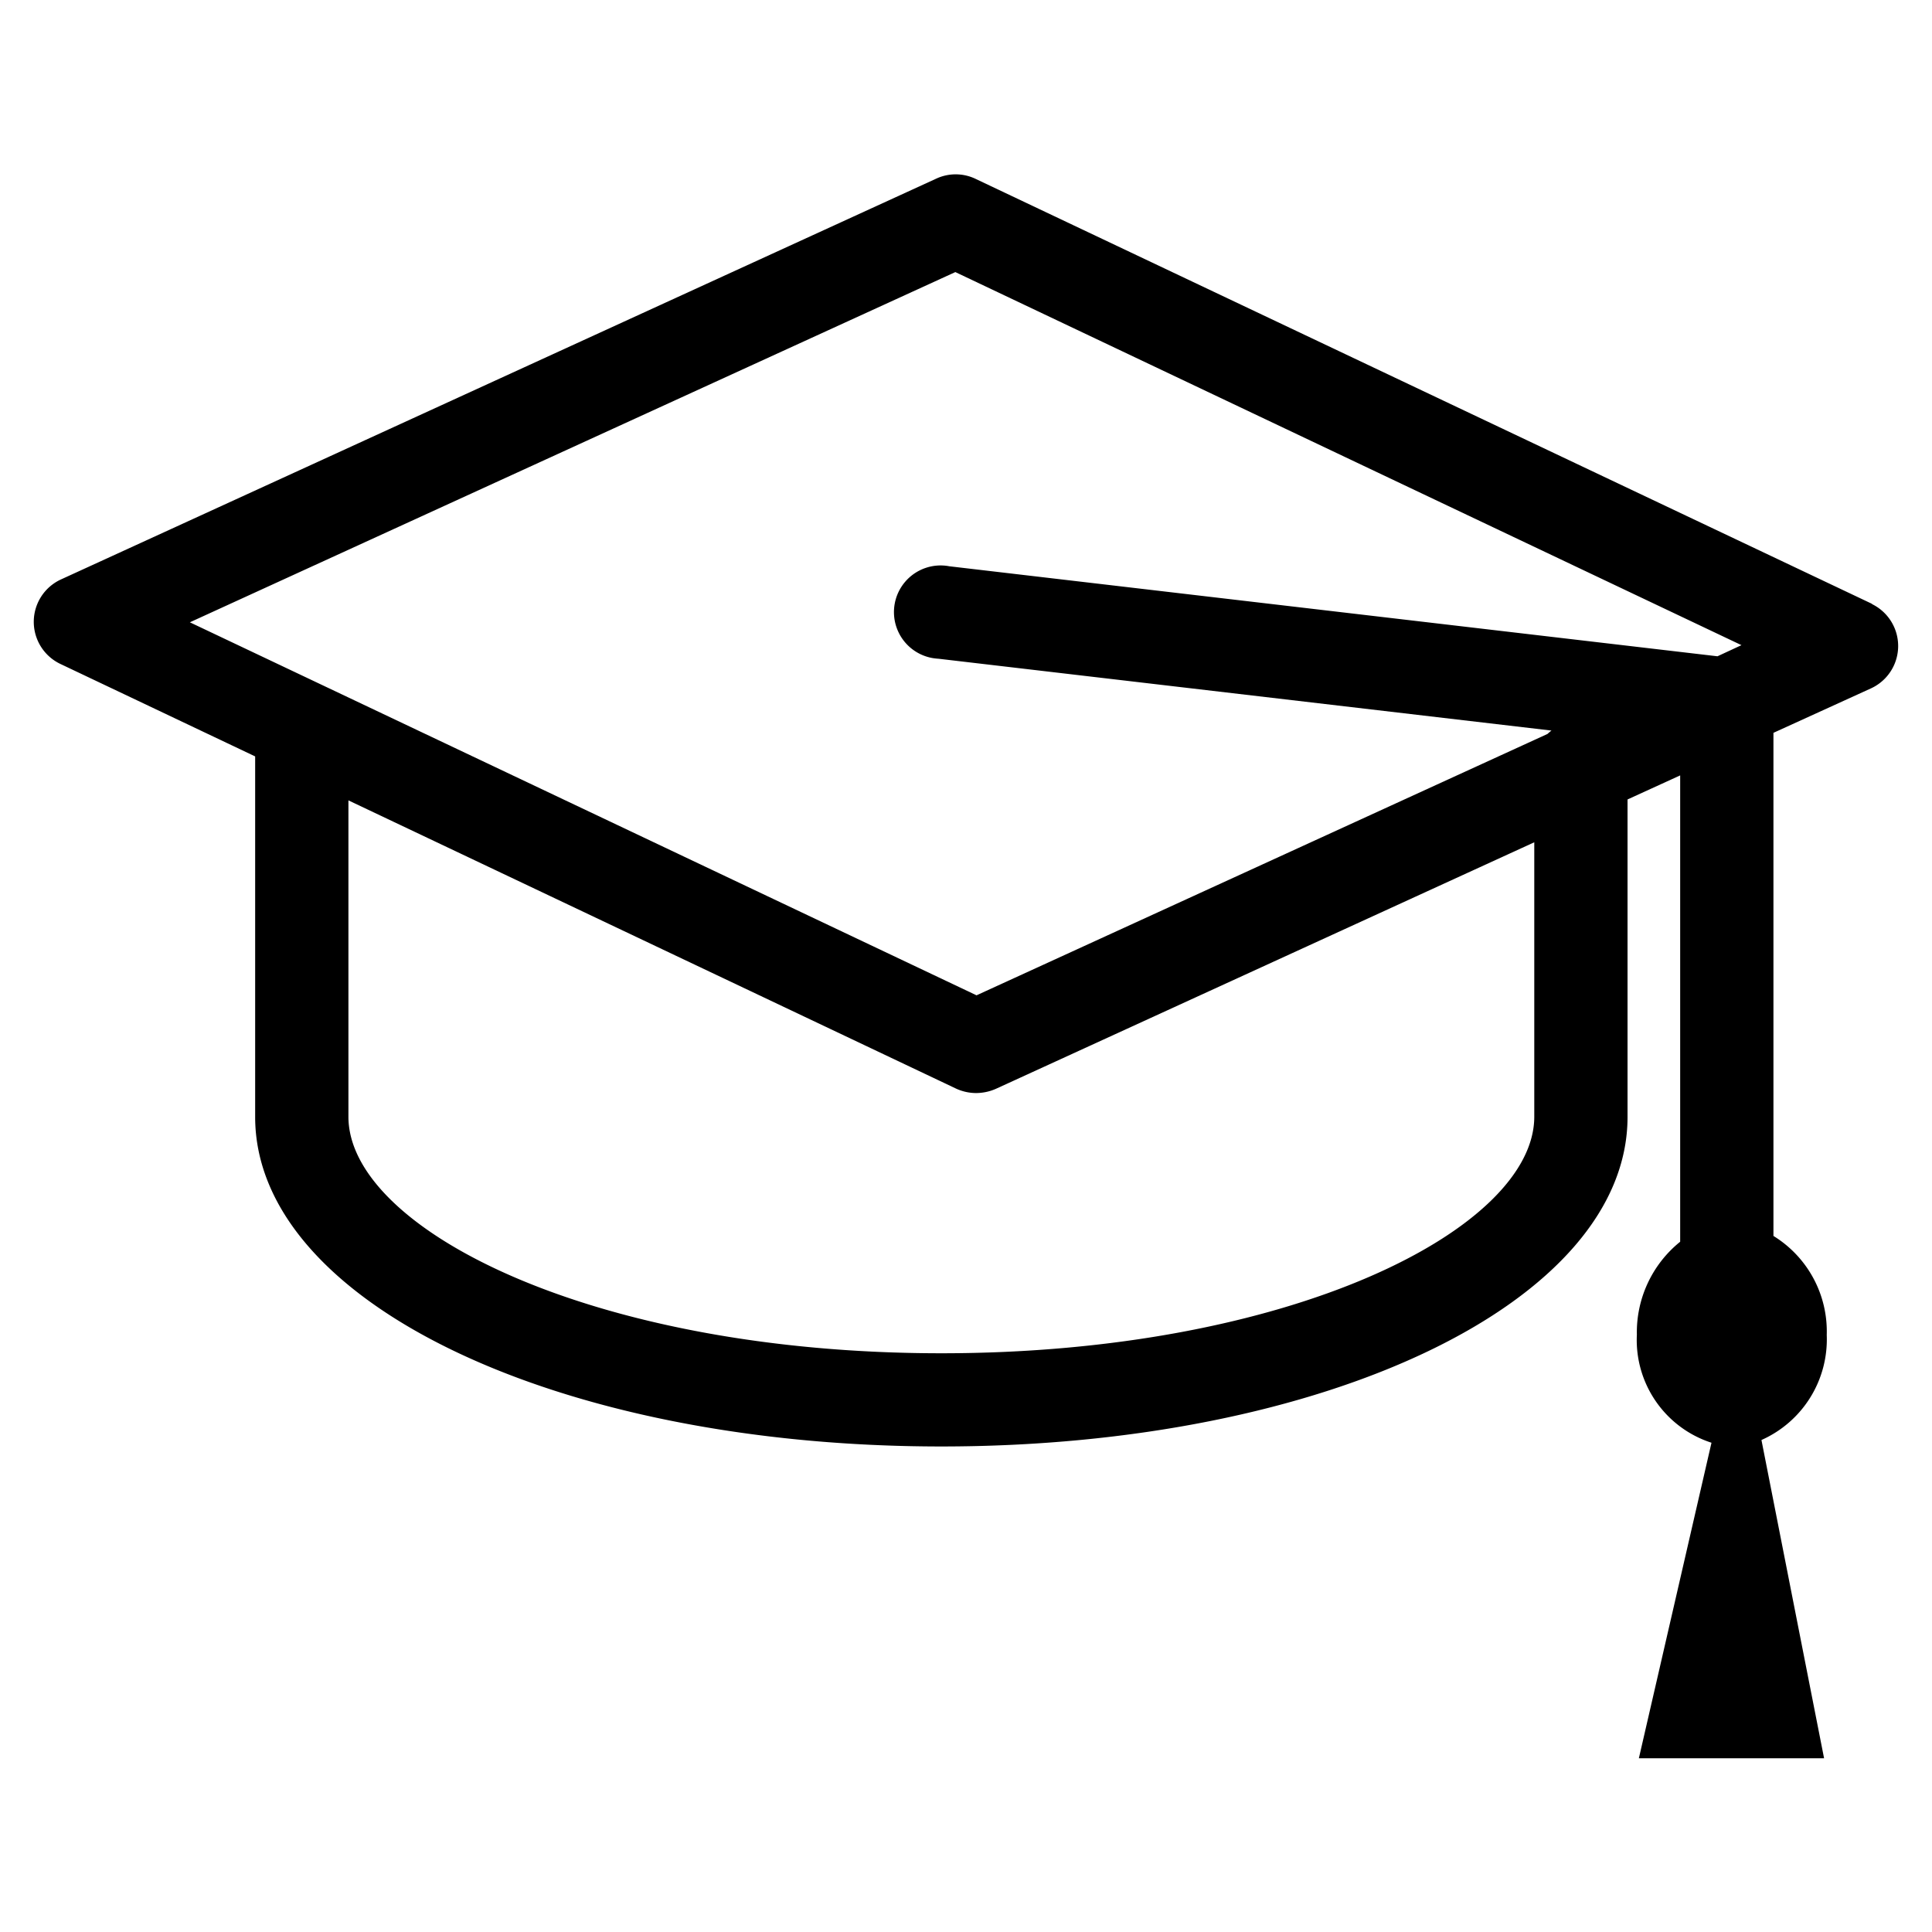
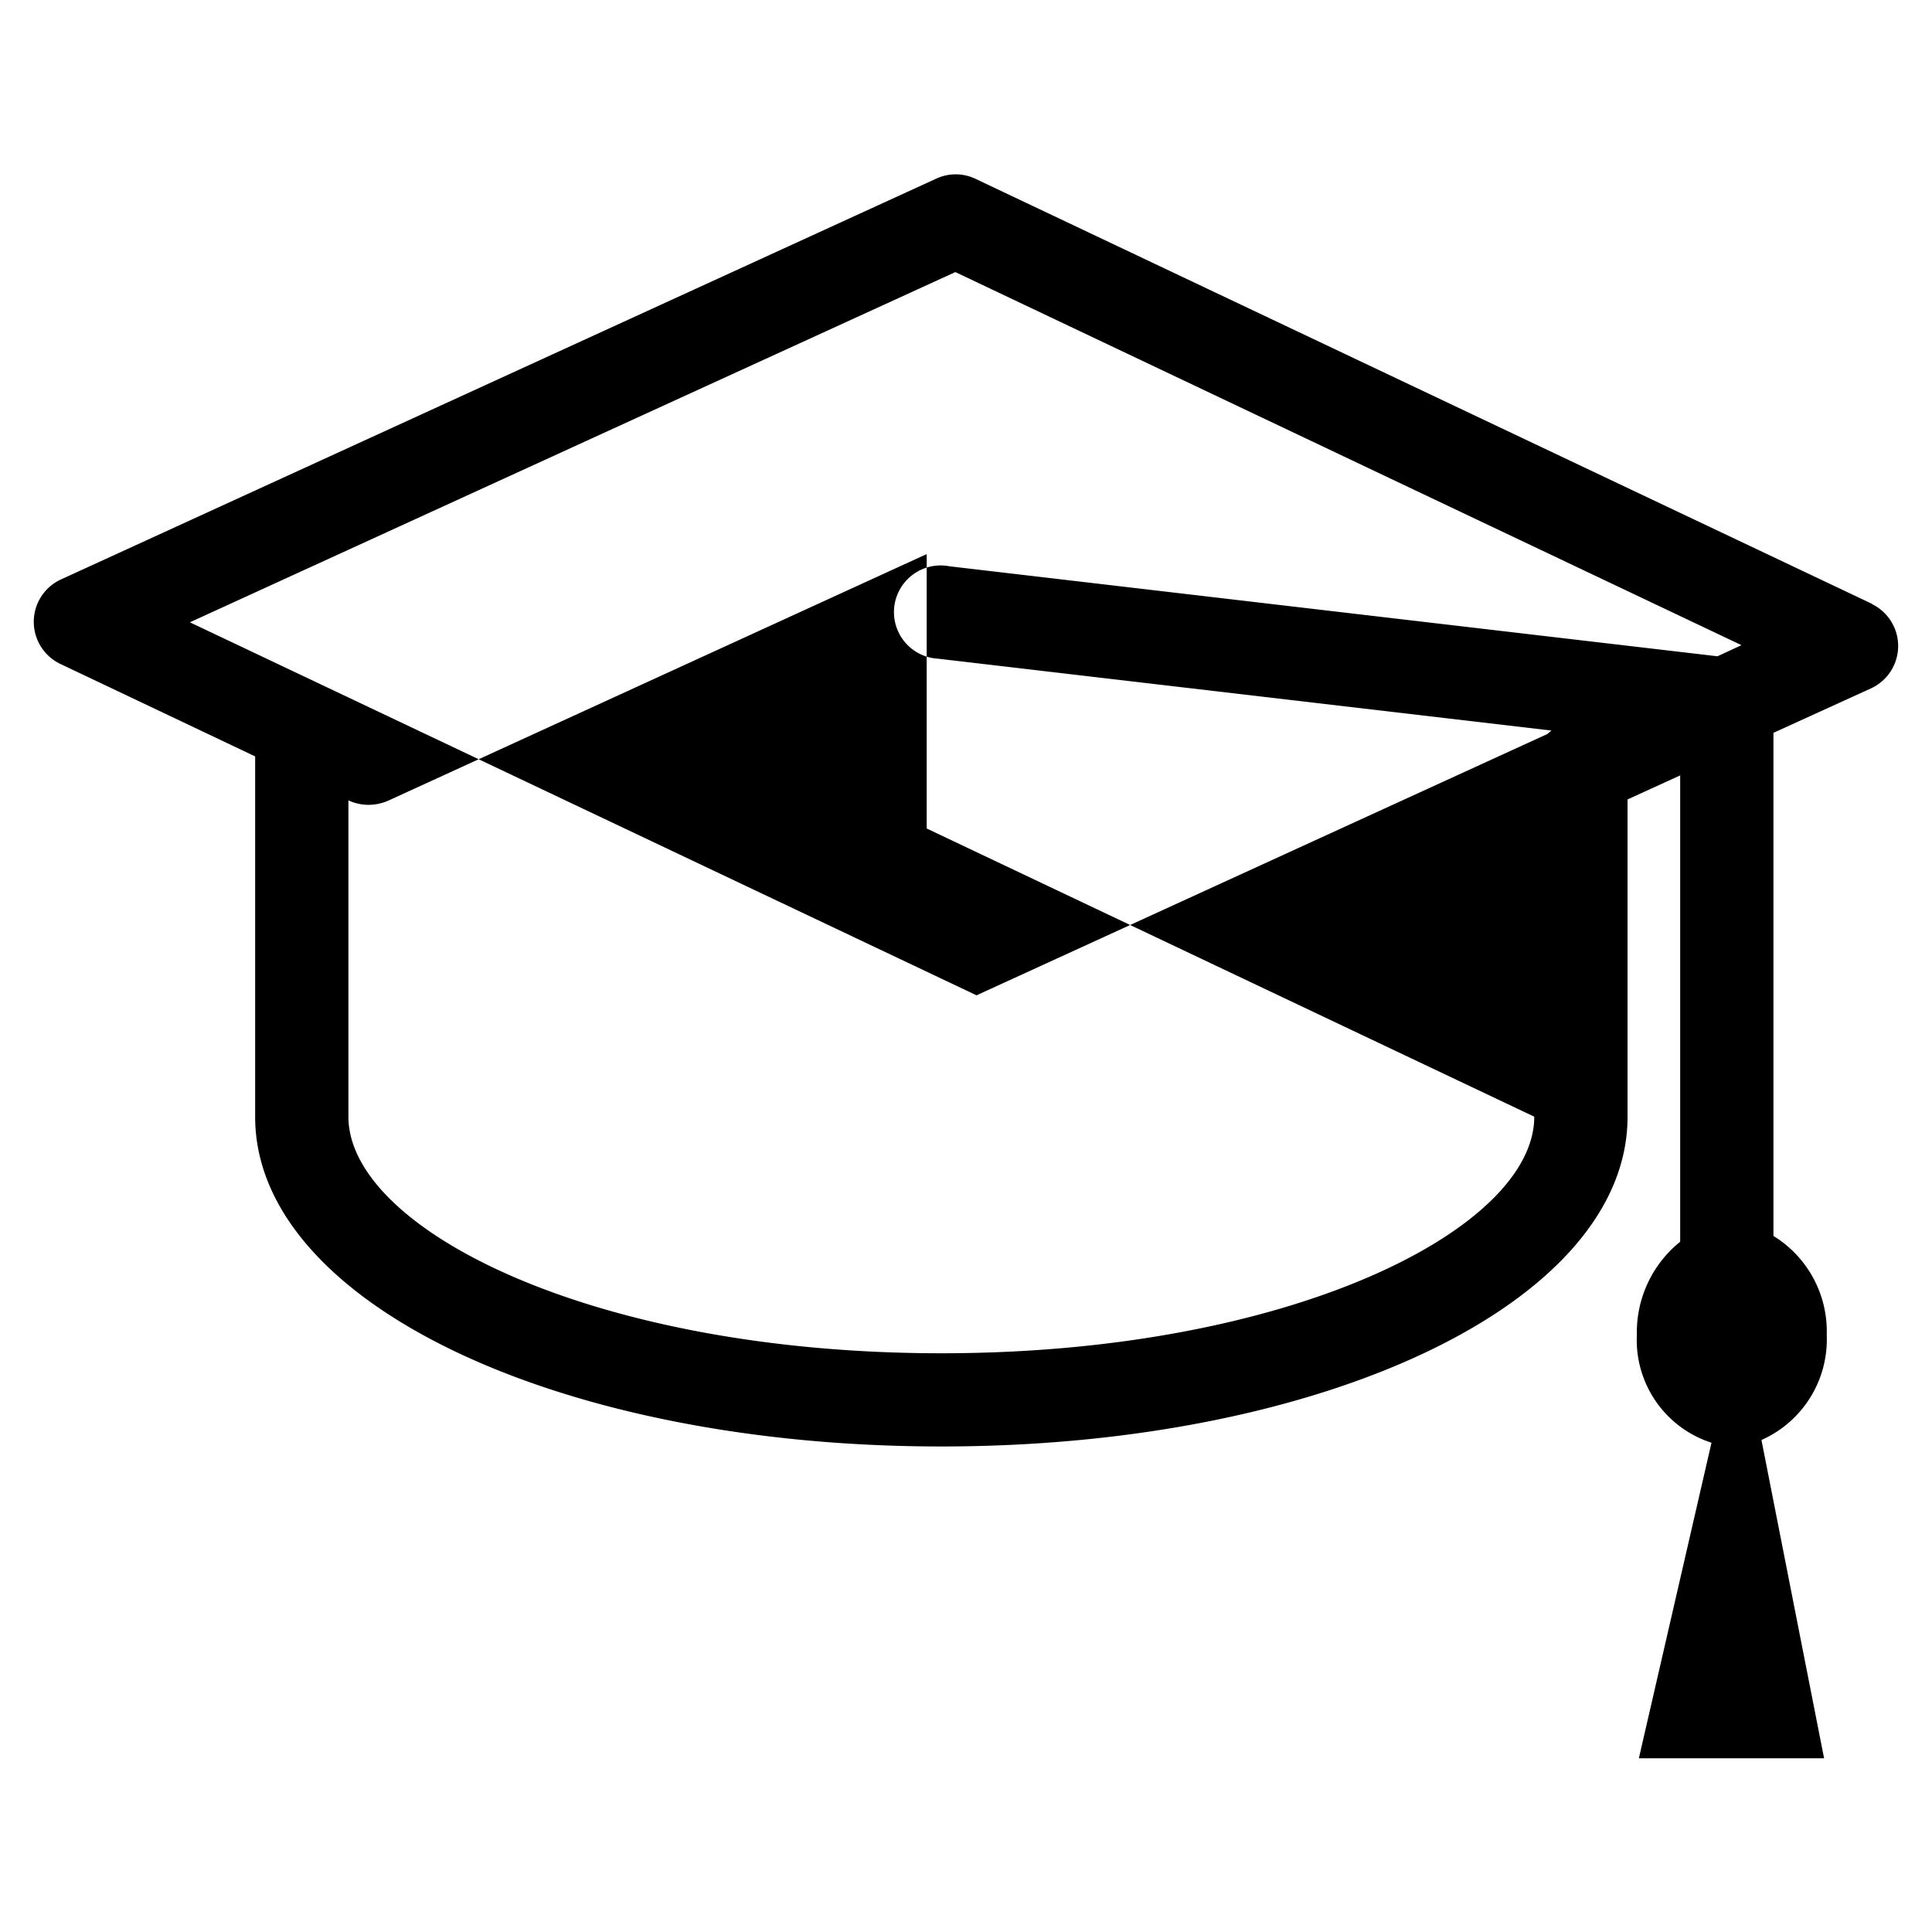
<svg xmlns="http://www.w3.org/2000/svg" width="29" height="29" viewBox="0 0 29 29">
  <defs>
    <style>.a{fill-rule:evenodd;}</style>
  </defs>
  <title>ico_target04</title>
-   <path class="a" d="M28.1,9.064,14.64,2.683a.692.692,0,0,0-.59,0L.91,8.7A.7.7,0,0,0,.9,9.963l2.93,1.391v5.411c0,2.774,4.53,4.947,10.3,4.947s10.3-2.173,10.3-4.947V12l.79-.361v7a1.745,1.745,0,0,0-.65,1.395,1.62,1.62,0,0,0,1.12,1.622L24.6,26.392h2.78l-.94-4.777a1.652,1.652,0,0,0,.98-1.577,1.682,1.682,0,0,0-.8-1.486V11l1.47-.67a.7.7,0,0,0,.01-1.262ZM14.34,4.084l11.8,5.6-.36.167L14.25,8.5a.7.7,0,1,0-.262,1.376.886.886,0,0,0,.1.012l9.2,1.078c-.02.016-.04.032-.06.051l-8.57,3.923L2.85,9.341Zm8.69,12.678c0,1.679-3.65,3.551-8.9,3.551s-8.9-1.871-8.9-3.551V12.014l9.12,4.326a.722.722,0,0,0,.3.067.742.742,0,0,0,.3-.064l8.08-3.7v4.119Z" />
+   <path class="a" d="M28.1,9.064,14.64,2.683a.692.692,0,0,0-.59,0L.91,8.7A.7.7,0,0,0,.9,9.963l2.93,1.391v5.411c0,2.774,4.53,4.947,10.3,4.947s10.3-2.173,10.3-4.947V12l.79-.361v7a1.745,1.745,0,0,0-.65,1.395,1.62,1.62,0,0,0,1.12,1.622L24.6,26.392h2.78l-.94-4.777a1.652,1.652,0,0,0,.98-1.577,1.682,1.682,0,0,0-.8-1.486V11l1.47-.67a.7.7,0,0,0,.01-1.262ZM14.34,4.084l11.8,5.6-.36.167L14.25,8.5a.7.7,0,1,0-.262,1.376.886.886,0,0,0,.1.012l9.2,1.078c-.02.016-.04.032-.06.051l-8.57,3.923L2.85,9.341Zm8.69,12.678c0,1.679-3.65,3.551-8.9,3.551s-8.9-1.871-8.9-3.551V12.014a.722.722,0,0,0,.3.067.742.742,0,0,0,.3-.064l8.08-3.7v4.119Z" />
</svg>